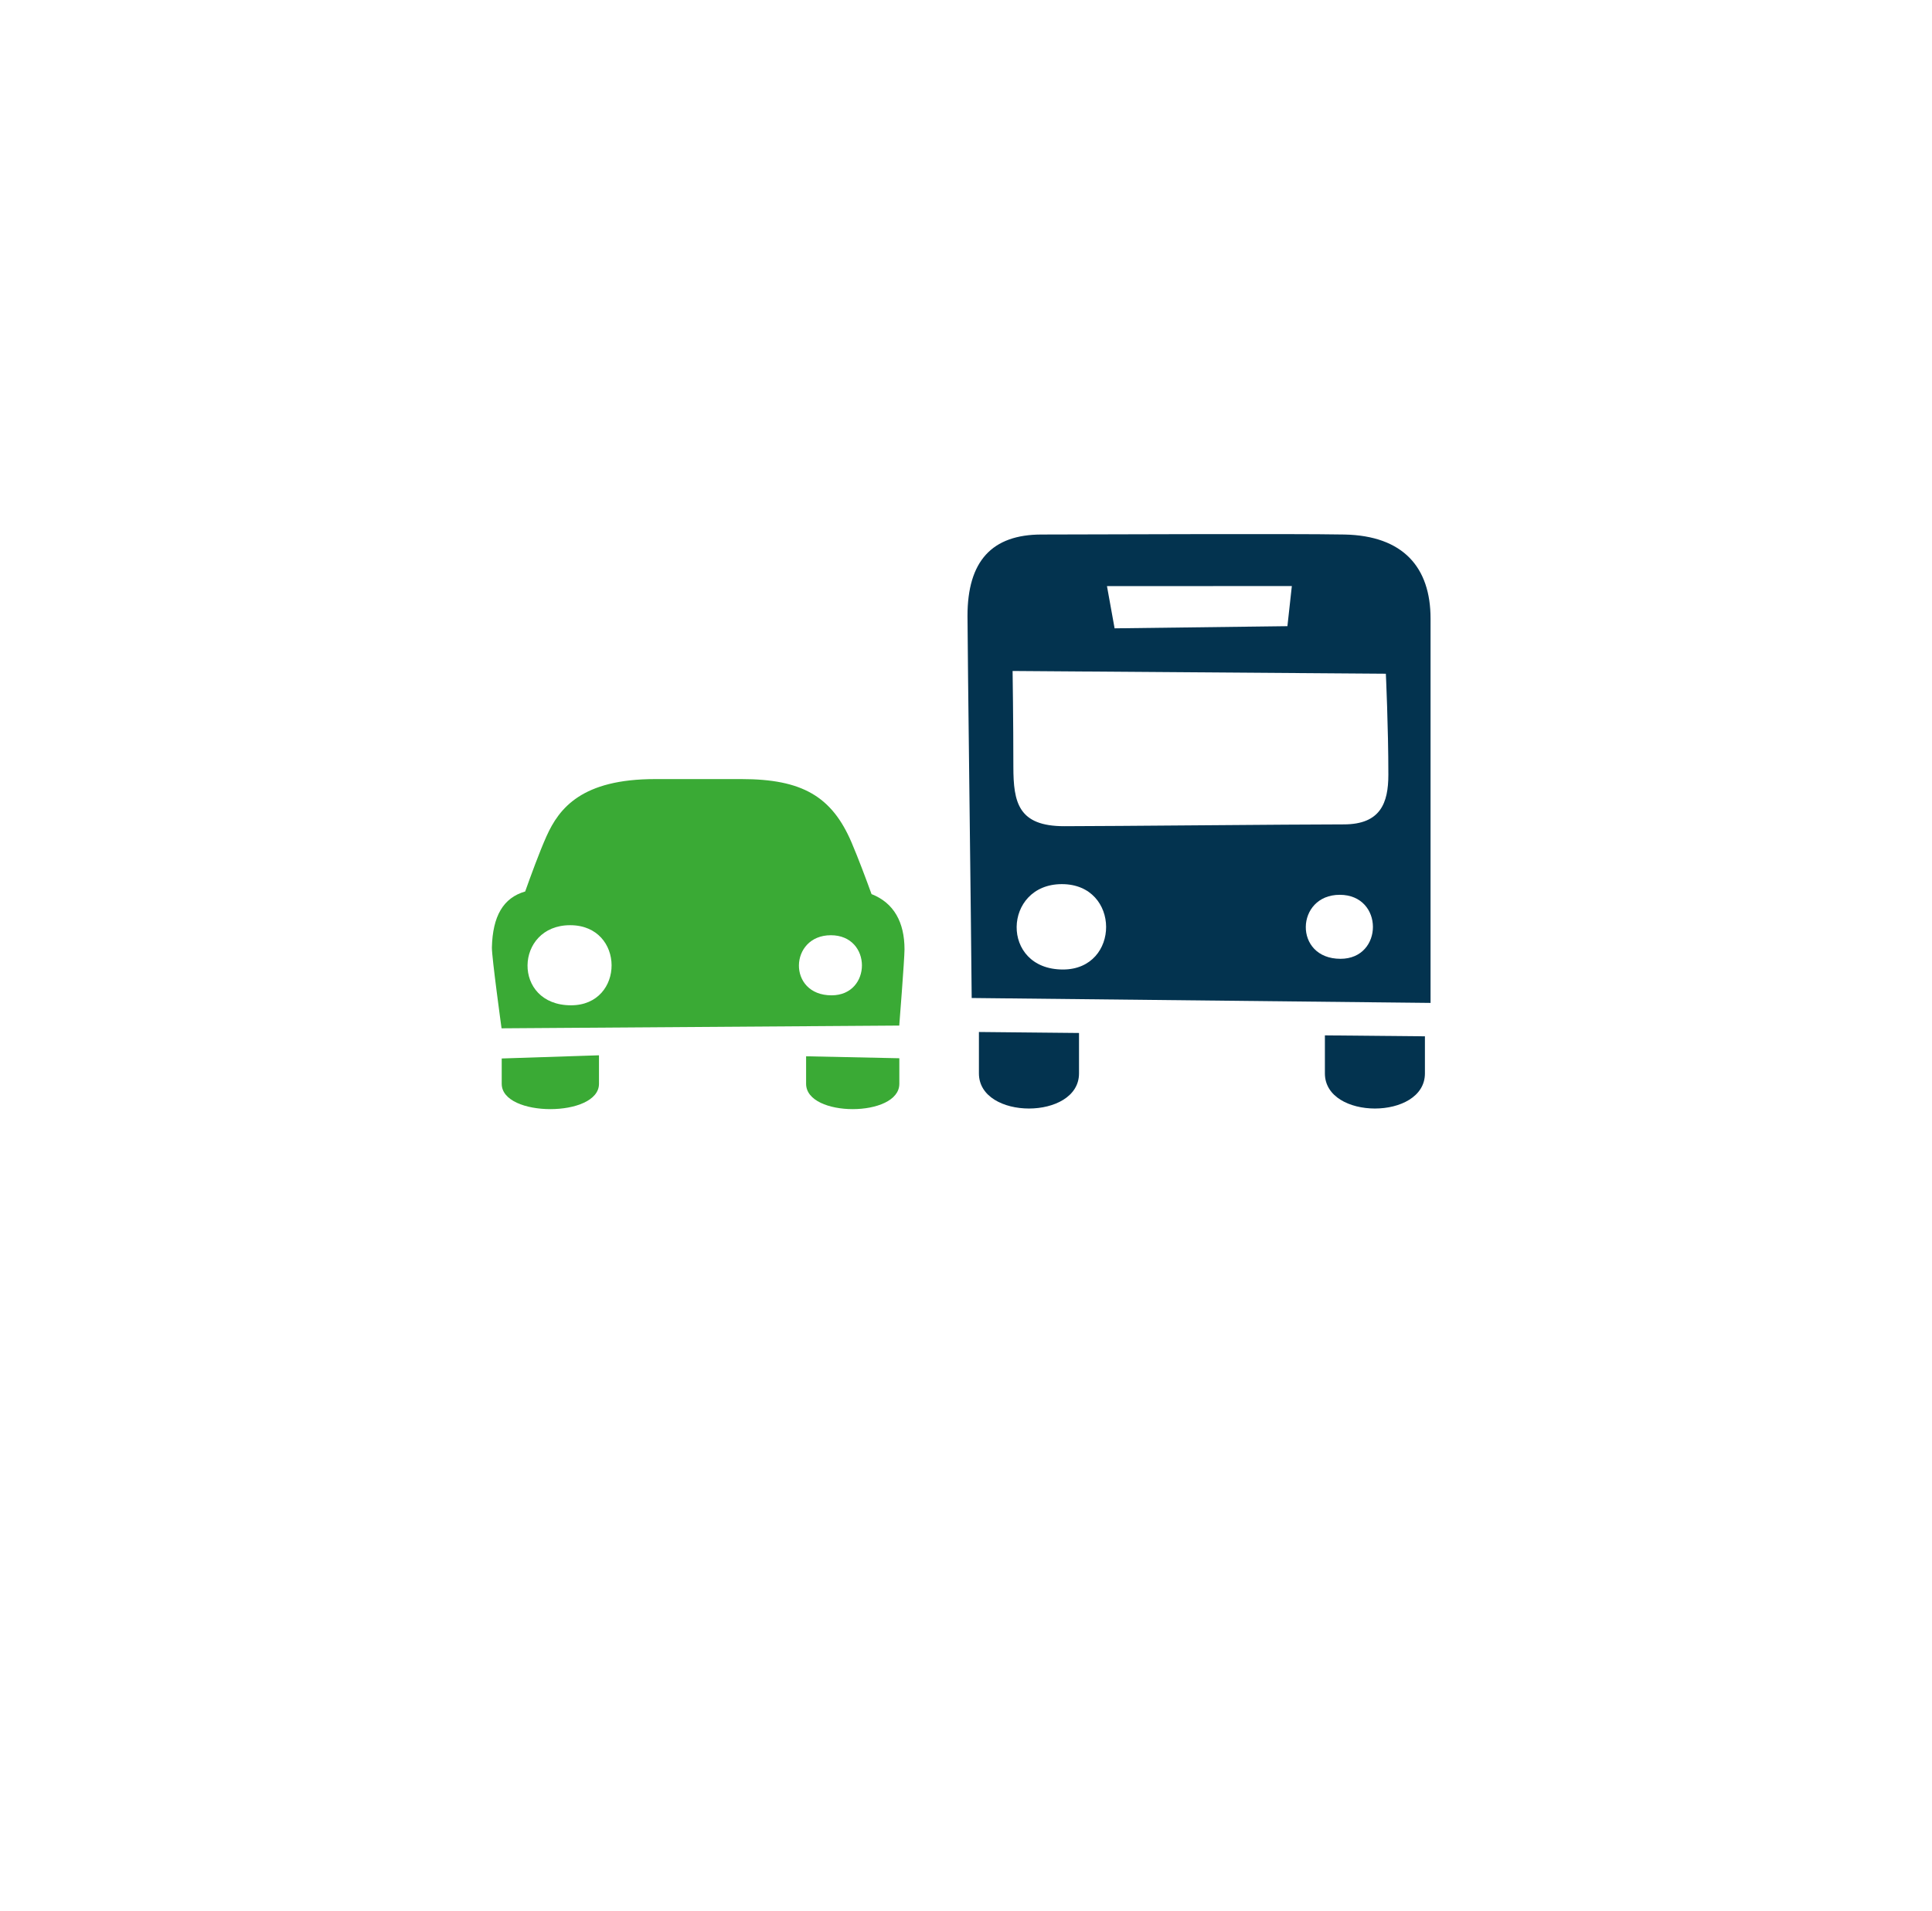
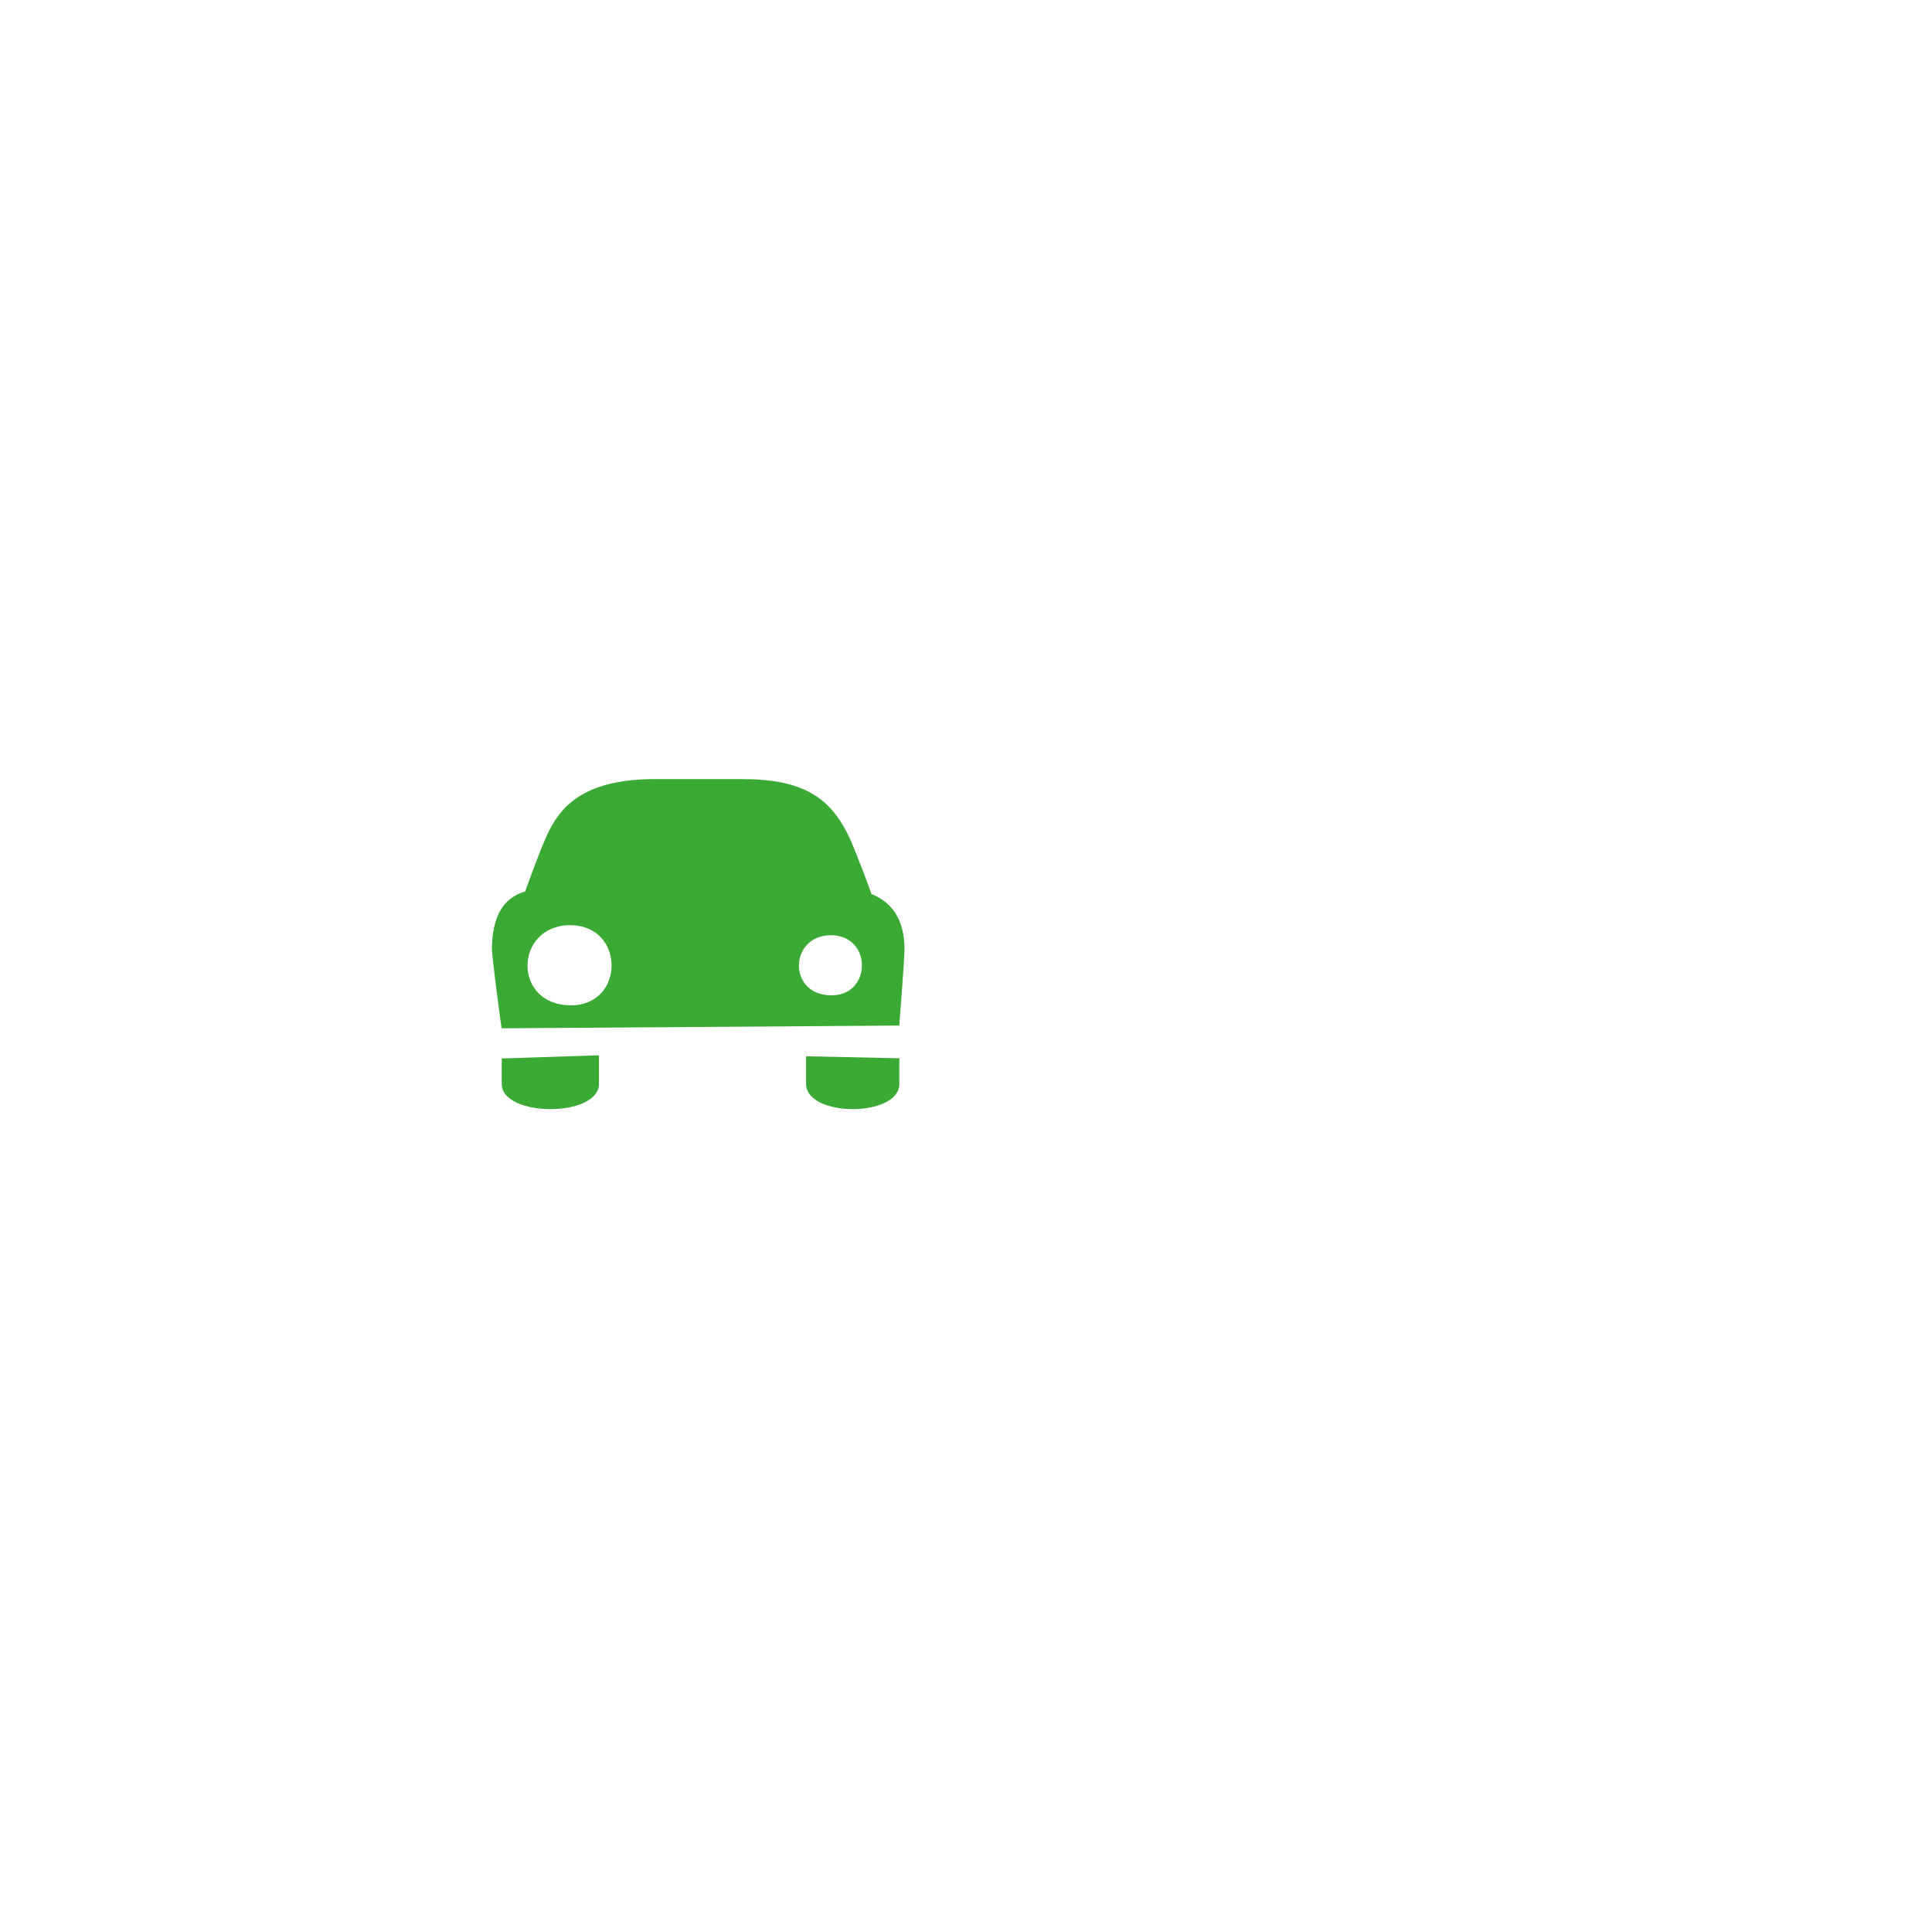
<svg xmlns="http://www.w3.org/2000/svg" width="93" height="92" viewBox="0 0 93 92" fill="none">
  <g filter="url(#filter0_d_437_1195)">
    <circle cx="46.779" cy="42" r="30" fill="white" />
  </g>
  <path fill-rule="evenodd" clip-rule="evenodd" d="M24.143 49.503C24.143 49.503 23.671 46.074 23.678 45.612C23.715 44.105 24.221 43.222 25.28 42.916C25.537 42.194 25.977 40.989 26.307 40.256C26.919 38.894 28.015 37.505 31.535 37.505H35.697C38.605 37.505 40.042 38.335 40.992 40.558C41.311 41.305 41.7 42.343 41.953 43.042C43.031 43.465 43.54 44.4 43.54 45.702C43.54 46.171 43.287 49.371 43.287 49.371L24.143 49.503ZM27.444 44.539C24.767 44.539 24.639 48.395 27.488 48.395C30.091 48.395 30.105 44.539 27.444 44.539ZM39.995 45.022C37.989 45.022 37.89 47.915 40.028 47.915C41.978 47.915 41.989 45.022 39.995 45.022ZM28.833 52.174C28.833 53.8 24.151 53.8 24.151 52.174V50.955L28.833 50.802V52.174ZM43.291 52.174C43.291 53.8 38.803 53.8 38.803 52.174V50.85L43.291 50.944V52.174Z" fill="#3AAA35" />
-   <path fill-rule="evenodd" clip-rule="evenodd" d="M46.572 29.651C46.572 27.011 47.746 25.732 50.14 25.732C52.072 25.732 62.24 25.684 64.722 25.732C67.549 25.791 68.862 27.316 68.862 29.776C68.862 31.405 68.862 44.987 68.862 48.28L46.774 48.044C46.752 45.032 46.572 31.04 46.572 29.651ZM53.286 28.216L53.653 30.248L61.972 30.144L62.185 28.212L53.286 28.216ZM64.528 46.157C66.607 46.157 66.622 43.076 64.491 43.076C62.361 43.076 62.251 46.157 64.528 46.157ZM51.167 46.672C53.939 46.672 53.953 42.562 51.115 42.562C48.277 42.562 48.131 46.672 51.167 46.672ZM48.78 36.907C48.78 38.644 49.025 39.773 51.229 39.773C53.433 39.773 62.203 39.686 64.686 39.686C66.449 39.686 66.831 38.661 66.831 37.296C66.831 35.003 66.71 32.433 66.71 32.433L48.743 32.301C48.743 32.301 48.78 34.771 48.78 36.907ZM51.94 51.674C51.94 53.928 47.122 53.928 47.122 51.674V49.68L51.94 49.728V51.674ZM68.591 51.674C68.591 53.928 63.776 53.928 63.776 51.674V49.843L68.591 49.888V51.674Z" fill="#03334F" />
  <defs>
    <filter id="filter0_d_437_1195" x="0.779" y="0" width="92" height="92" filterUnits="userSpaceOnUse" color-interpolation-filters="sRGB">
      <feFlood flood-opacity="0" result="BackgroundImageFix" />
      <feColorMatrix in="SourceAlpha" type="matrix" values="0 0 0 0 0 0 0 0 0 0 0 0 0 0 0 0 0 0 127 0" result="hardAlpha" />
      <feOffset dy="4" />
      <feGaussianBlur stdDeviation="8" />
      <feComposite in2="hardAlpha" operator="out" />
      <feColorMatrix type="matrix" values="0 0 0 0 0 0 0 0 0 0 0 0 0 0 0 0 0 0 0.1 0" />
      <feBlend mode="normal" in2="BackgroundImageFix" result="effect1_dropShadow_437_1195" />
      <feBlend mode="normal" in="SourceGraphic" in2="effect1_dropShadow_437_1195" result="shape" />
    </filter>
  </defs>
</svg>